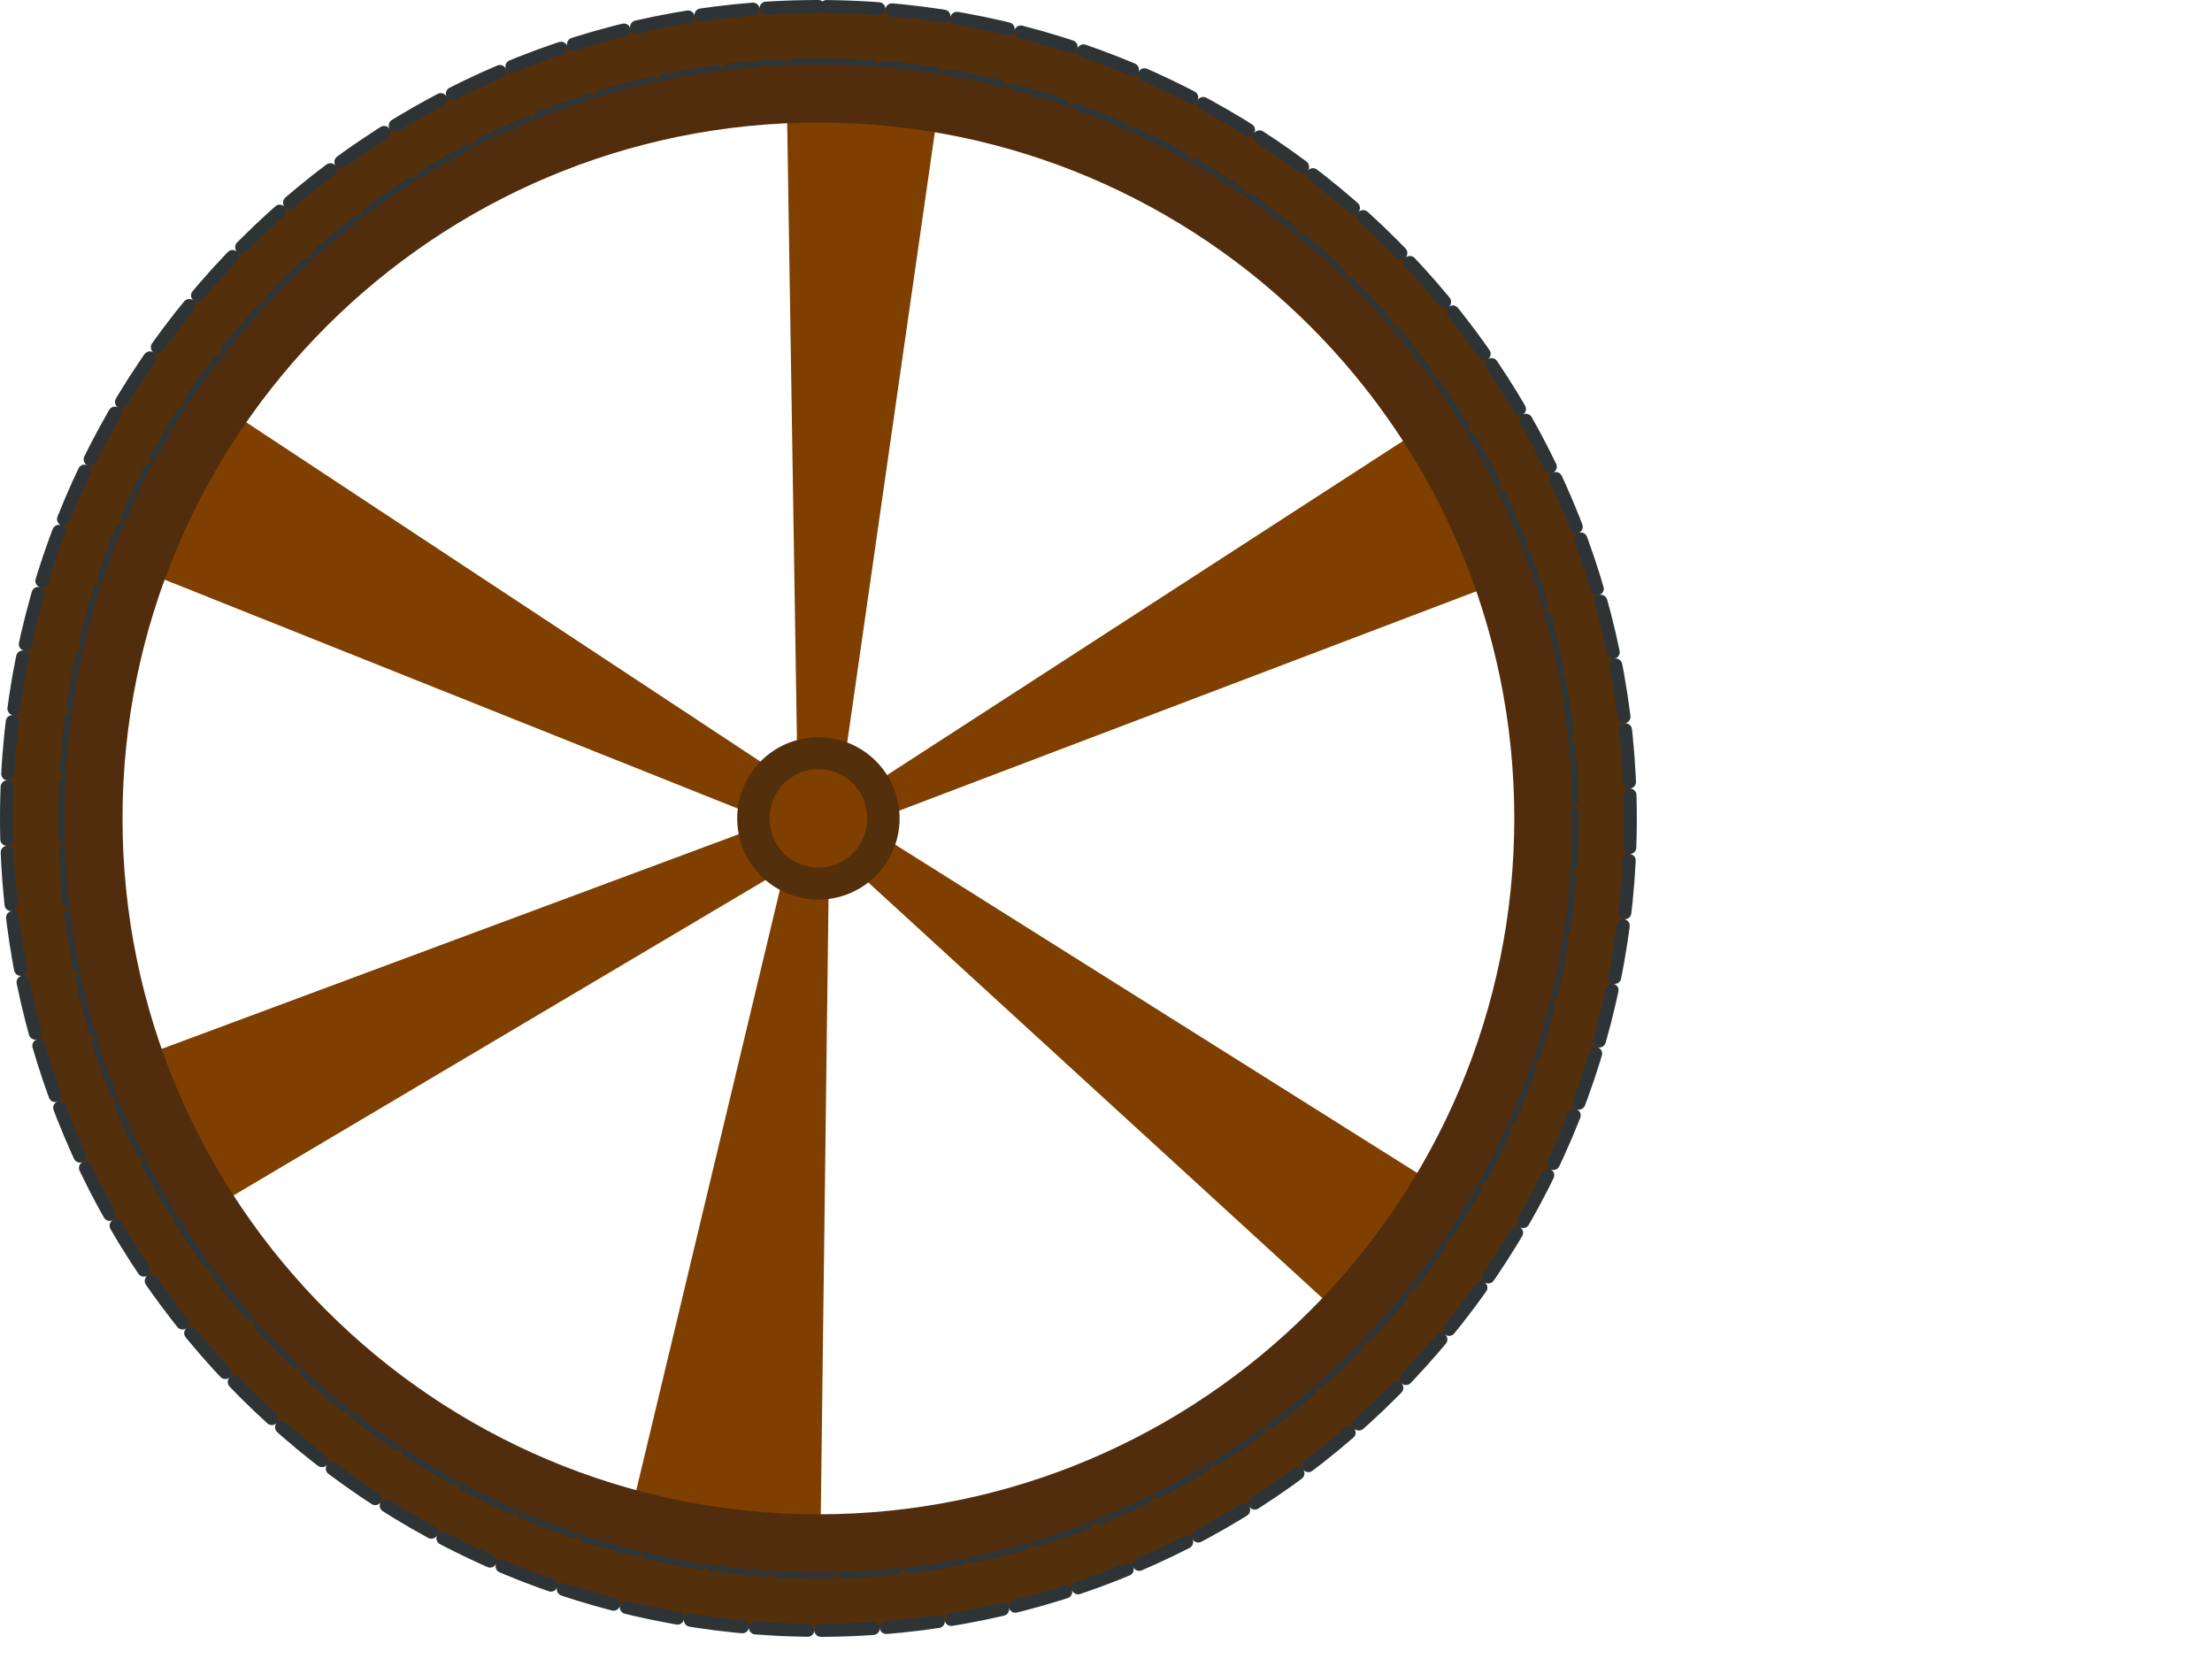
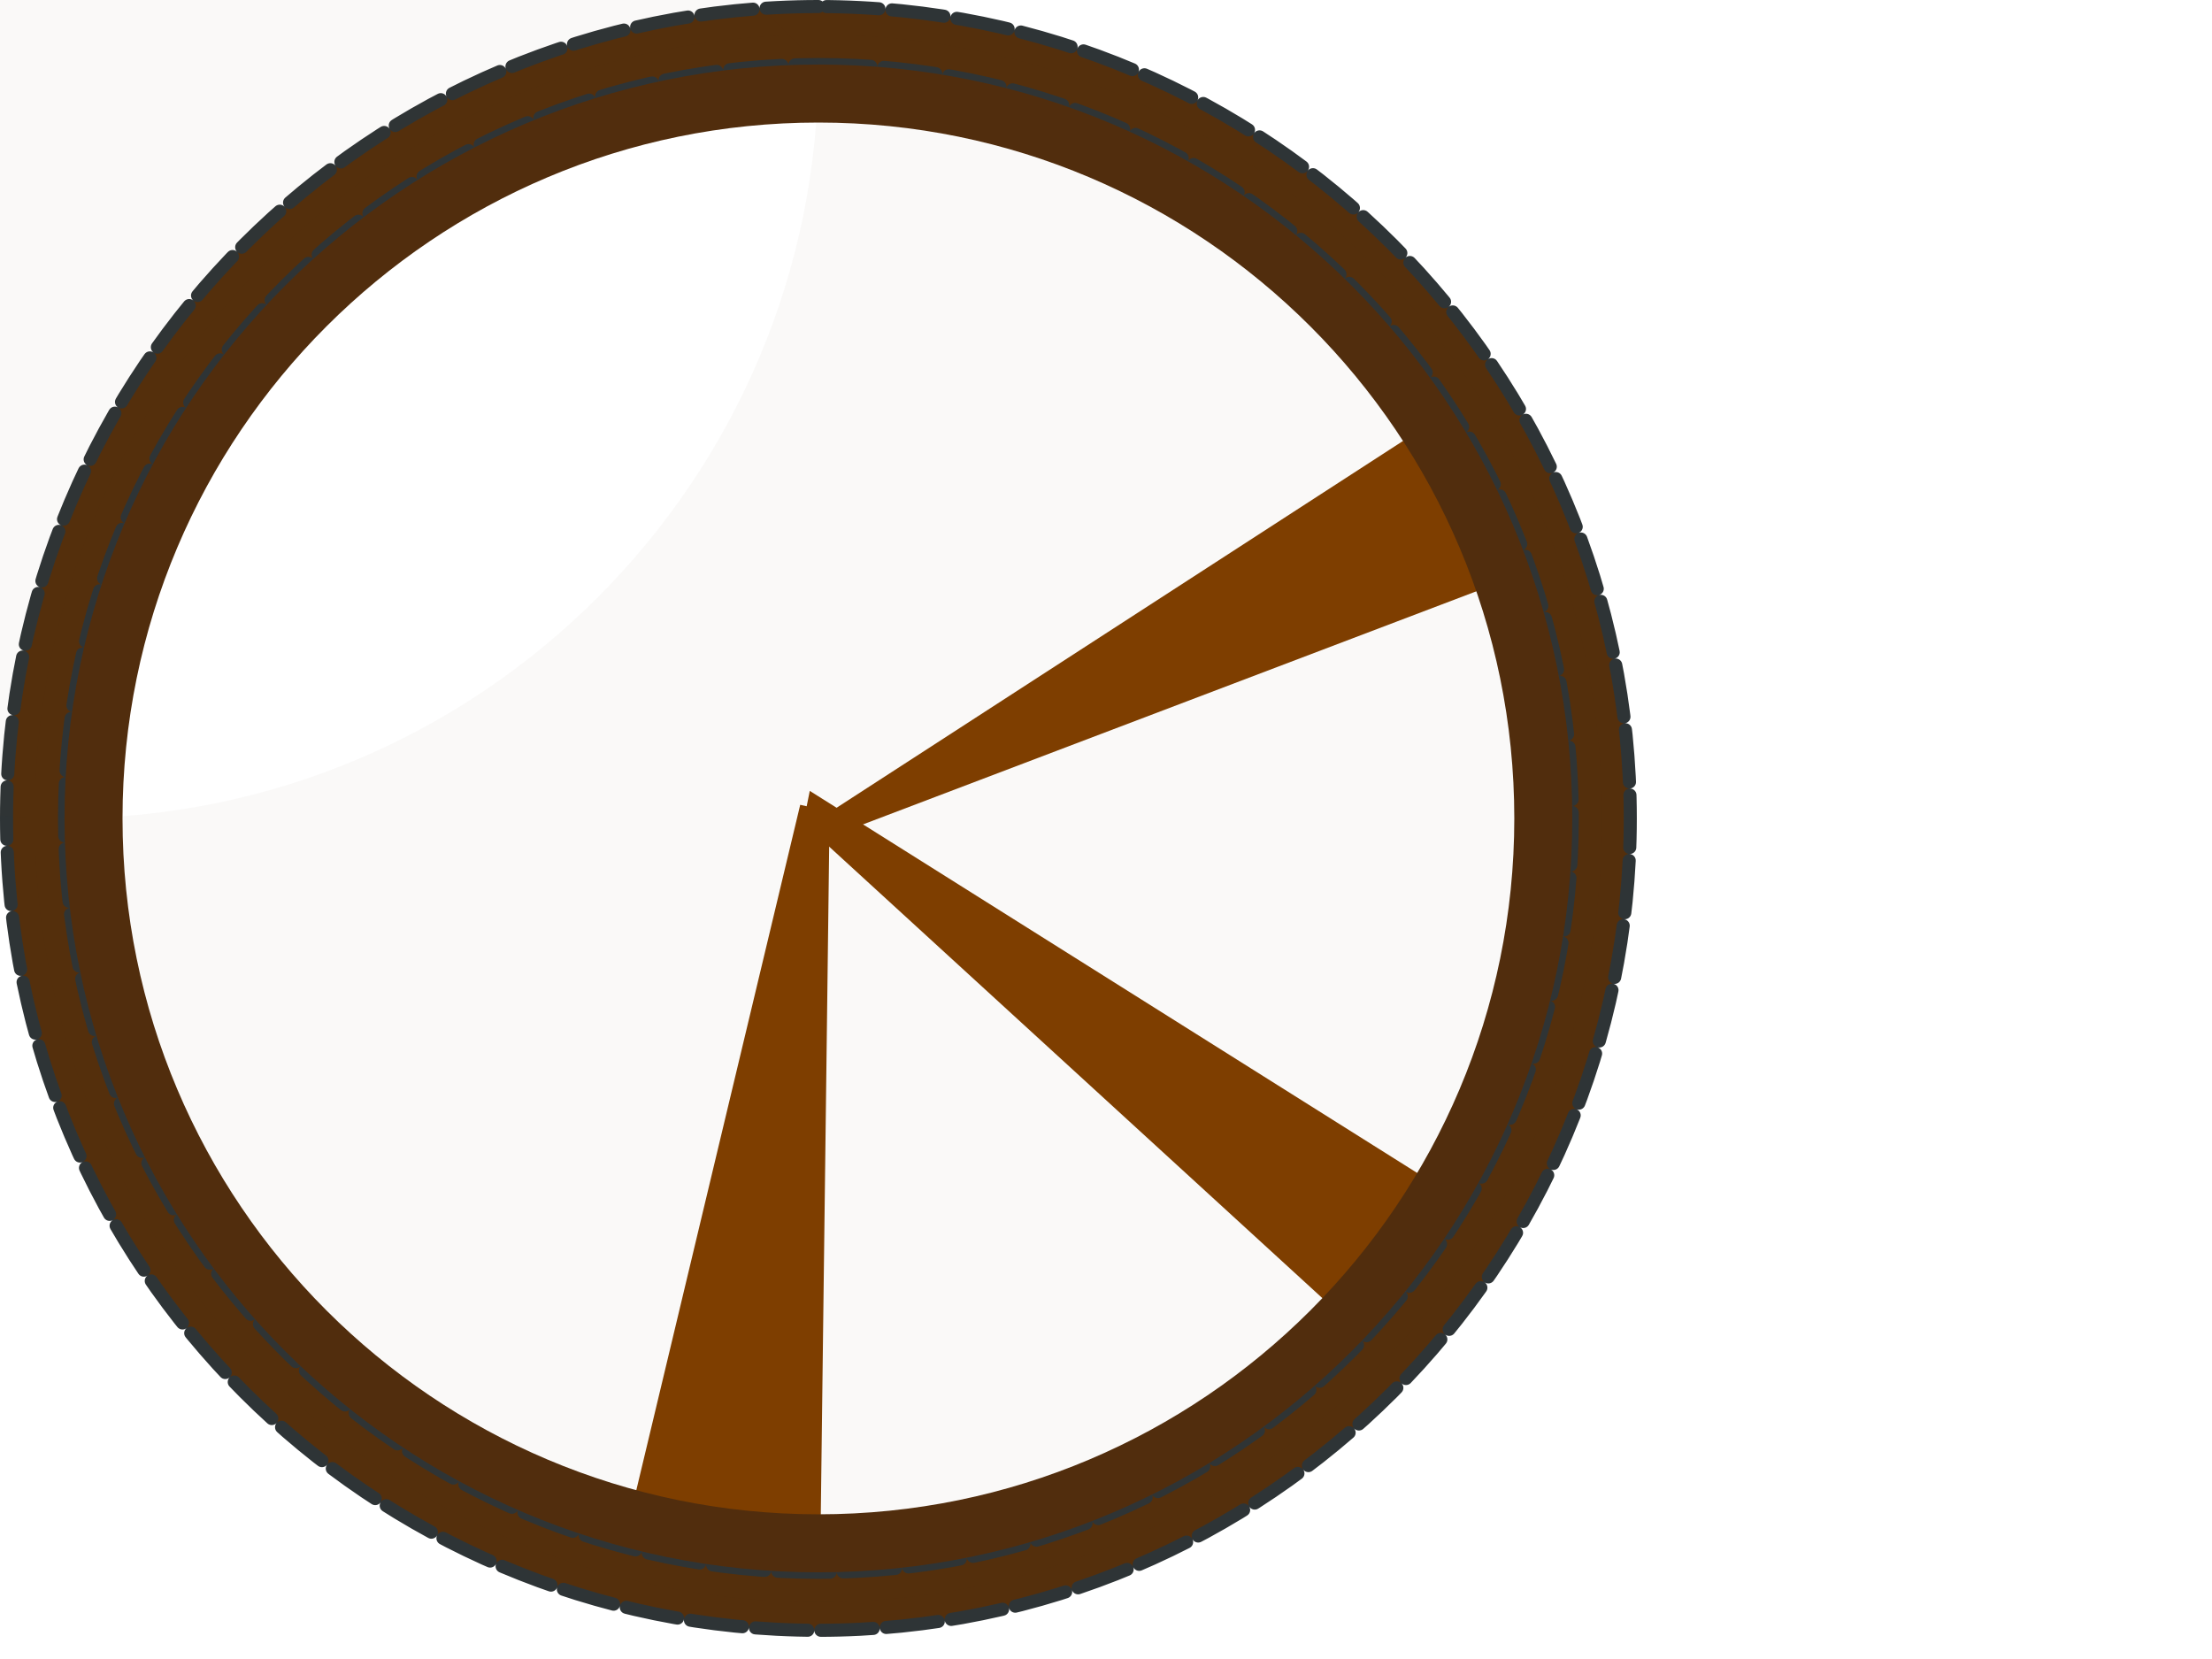
<svg xmlns="http://www.w3.org/2000/svg" width="640" height="480">
  <title>wagon wheel darius rucker</title>
  <defs>
    <filter id="filter5583">
      <feGaussianBlur stdDeviation="27.212" id="feGaussianBlur5585" />
    </filter>
  </defs>
  <g>
    <title>Layer 1</title>
-     <path d="m255.17,26.533l2.635,213.458l-10.025,1.609l-36.635,-212.458l44.025,-2.609z" id="path5208" stroke-width="2.898px" fill-rule="evenodd" fill="#7f3f00" transform="rotate(8.878, 234.475, 134.066)" />
    <path id="path4206" d="m390.09,384.192l-156.794,-147.268l1.993,-9.256l182.794,118.268l-27.993,38.256z" stroke-width="2.898px" fill-rule="evenodd" fill="#7f3f00" transform="rotate(-0.734, 325.689, 305.93)" />
    <path id="path4601" d="m210.396,452.093l57.268,-206.794l-7.744,-4.007l-101.268,188.794l51.744,22.007z" stroke-width="2.898px" fill-rule="evenodd" fill="#7f3f00" transform="rotate(-14.759, 213.158, 346.693)" />
-     <path id="path4625" d="m71.495,107.399l152.794,131.268l9.007,19.256l-189.794,-105.268l27.993,-45.256z" stroke-width="2.898px" fill-rule="evenodd" fill="#7f3f00" transform="rotate(-7.246, 138.398, 182.66)" />
    <path id="path4935" d="m426.181,124.391l-145.341,154.13l-9.263,0.598l113.342,-187.13l41.263,32.402z" stroke-width="2.898px" fill-rule="evenodd" fill="#7f3f00" transform="rotate(25.872, 348.879, 185.555)" />
-     <path d="m46.53,344.417l196.458,-87.635l-0.391,-11.975l-210.458,51.635l14.391,47.975z" id="path4951" stroke-width="2.898px" fill-rule="evenodd" fill="#7f3f00" transform="rotate(-6.621, 137.564, 294.613)" />
    <path d="m236.792,1.894c-129.664,0 -234.898,105.234 -234.898,234.898c0,129.664 105.234,234.904 234.898,234.904c129.664,0 234.898,-105.24 234.898,-234.904c0,-129.664 -105.234,-234.898 -234.898,-234.898zm0,16.781c120.402,0 218.118,97.715 218.118,218.118c0,120.402 -97.716,218.124 -218.118,218.124c-120.402,0 -218.118,-97.722 -218.118,-218.124c0,-120.402 97.716,-218.118 218.118,-218.118z" id="path2160" stroke-dashoffset="0" stroke-dasharray="15.153, 3.788" stroke-miterlimit="4" stroke-linejoin="round" stroke-linecap="round" stroke-width="3.788" stroke="#2e3436" fill="#542f0c" />
-     <path d="m236.793,10.009c-125.183,0 -226.783,101.6 -226.783,226.783c0,125.183 101.6,226.789 226.783,226.789c125.183,0 226.783,-101.606 226.783,-226.789c0,-125.183 -101.6,-226.783 -226.783,-226.783zm0,8.666c120.402,0 218.118,97.716 218.118,218.118c0,120.402 -97.716,218.124 -218.118,218.124c-120.402,0 -218.118,-97.721 -218.118,-218.124c0,-120.402 97.716,-218.118 218.118,-218.118z" id="path5560" filter="url(#filter5583)" stroke-dashoffset="0" stroke-dasharray="80, 20" stroke-miterlimit="4" stroke-linejoin="round" stroke-linecap="round" stroke-width="20" fill="#472709" opacity="0.165" />
-     <path id="path4151" d="m260.282,236.795a23.49,23.49 0 1 1-46.98,0a23.49,23.49 0 1 146.98,0z" stroke-dashoffset="0" stroke-dasharray="20, 39.999" stroke-miterlimit="4" marker-mid="none" stroke-linejoin="round" stroke-width="20" fill="#542f0c" />
-     <path d="m250.907,236.795a14.115,14.115 0 1 1-28.229,0a14.115,14.115 0 1 128.229,0z" id="path4983" stroke-dashoffset="0" stroke-dasharray="20, 39.999" stroke-miterlimit="4" marker-mid="none" stroke-linejoin="round" stroke-width="20" fill="#7f3f00" />
+     <path d="m236.793,10.009c-125.183,0 -226.783,101.6 -226.783,226.783c0,125.183 101.6,226.789 226.783,226.789c125.183,0 226.783,-101.606 226.783,-226.789c0,-125.183 -101.6,-226.783 -226.783,-226.783zm0,8.666c0,120.402 -97.716,218.124 -218.118,218.124c-120.402,0 -218.118,-97.721 -218.118,-218.124c0,-120.402 97.716,-218.118 218.118,-218.118z" id="path5560" filter="url(#filter5583)" stroke-dashoffset="0" stroke-dasharray="80, 20" stroke-miterlimit="4" stroke-linejoin="round" stroke-linecap="round" stroke-width="20" fill="#472709" opacity="0.165" />
    <path d="m236.792,18.675c-120.402,0 -218.118,97.715 -218.118,218.118c0,120.402 97.716,218.124 218.118,218.124c120.402,0 218.118,-97.721 218.118,-218.124c0,-120.402 -97.716,-218.118 -218.118,-218.118zm0,16.781c111.141,0 201.343,90.197 201.343,201.337c0,111.141 -90.202,201.343 -201.343,201.343c-111.141,0 -201.343,-90.203 -201.343,-201.343c0,-111.141 90.202,-201.337 201.343,-201.337z" id="path2164" fill="#512d0d" />
  </g>
</svg>